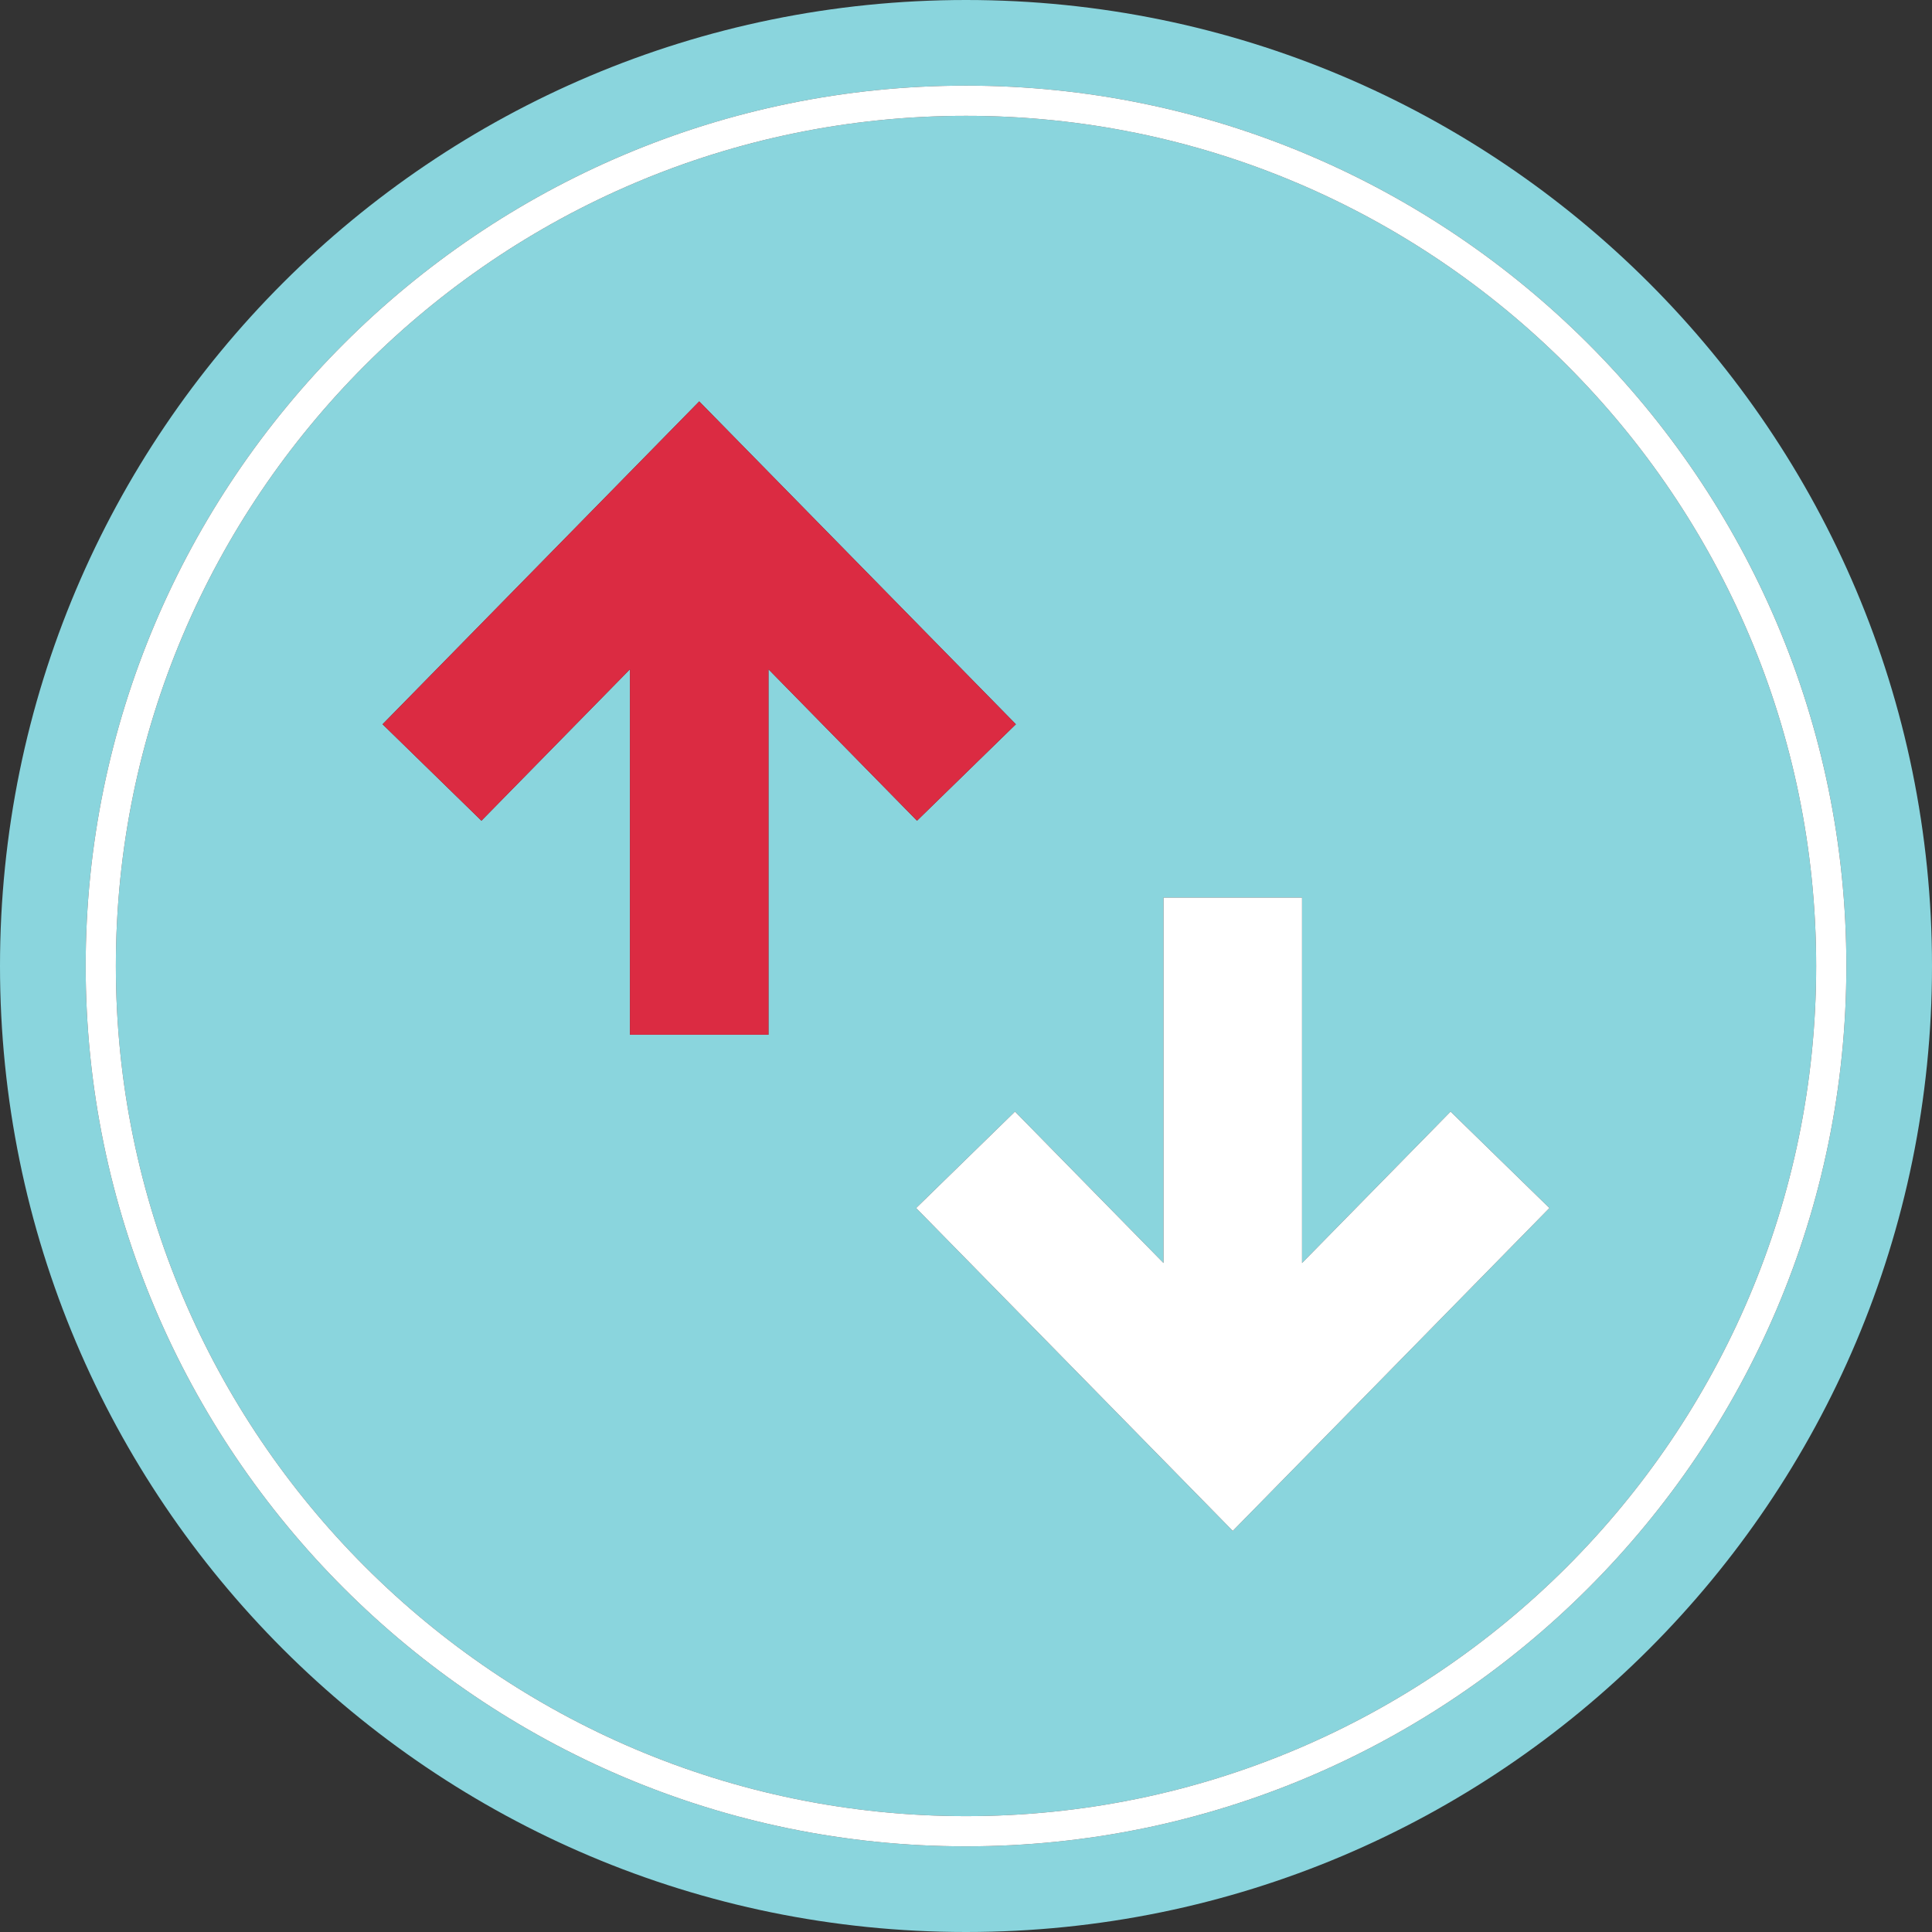
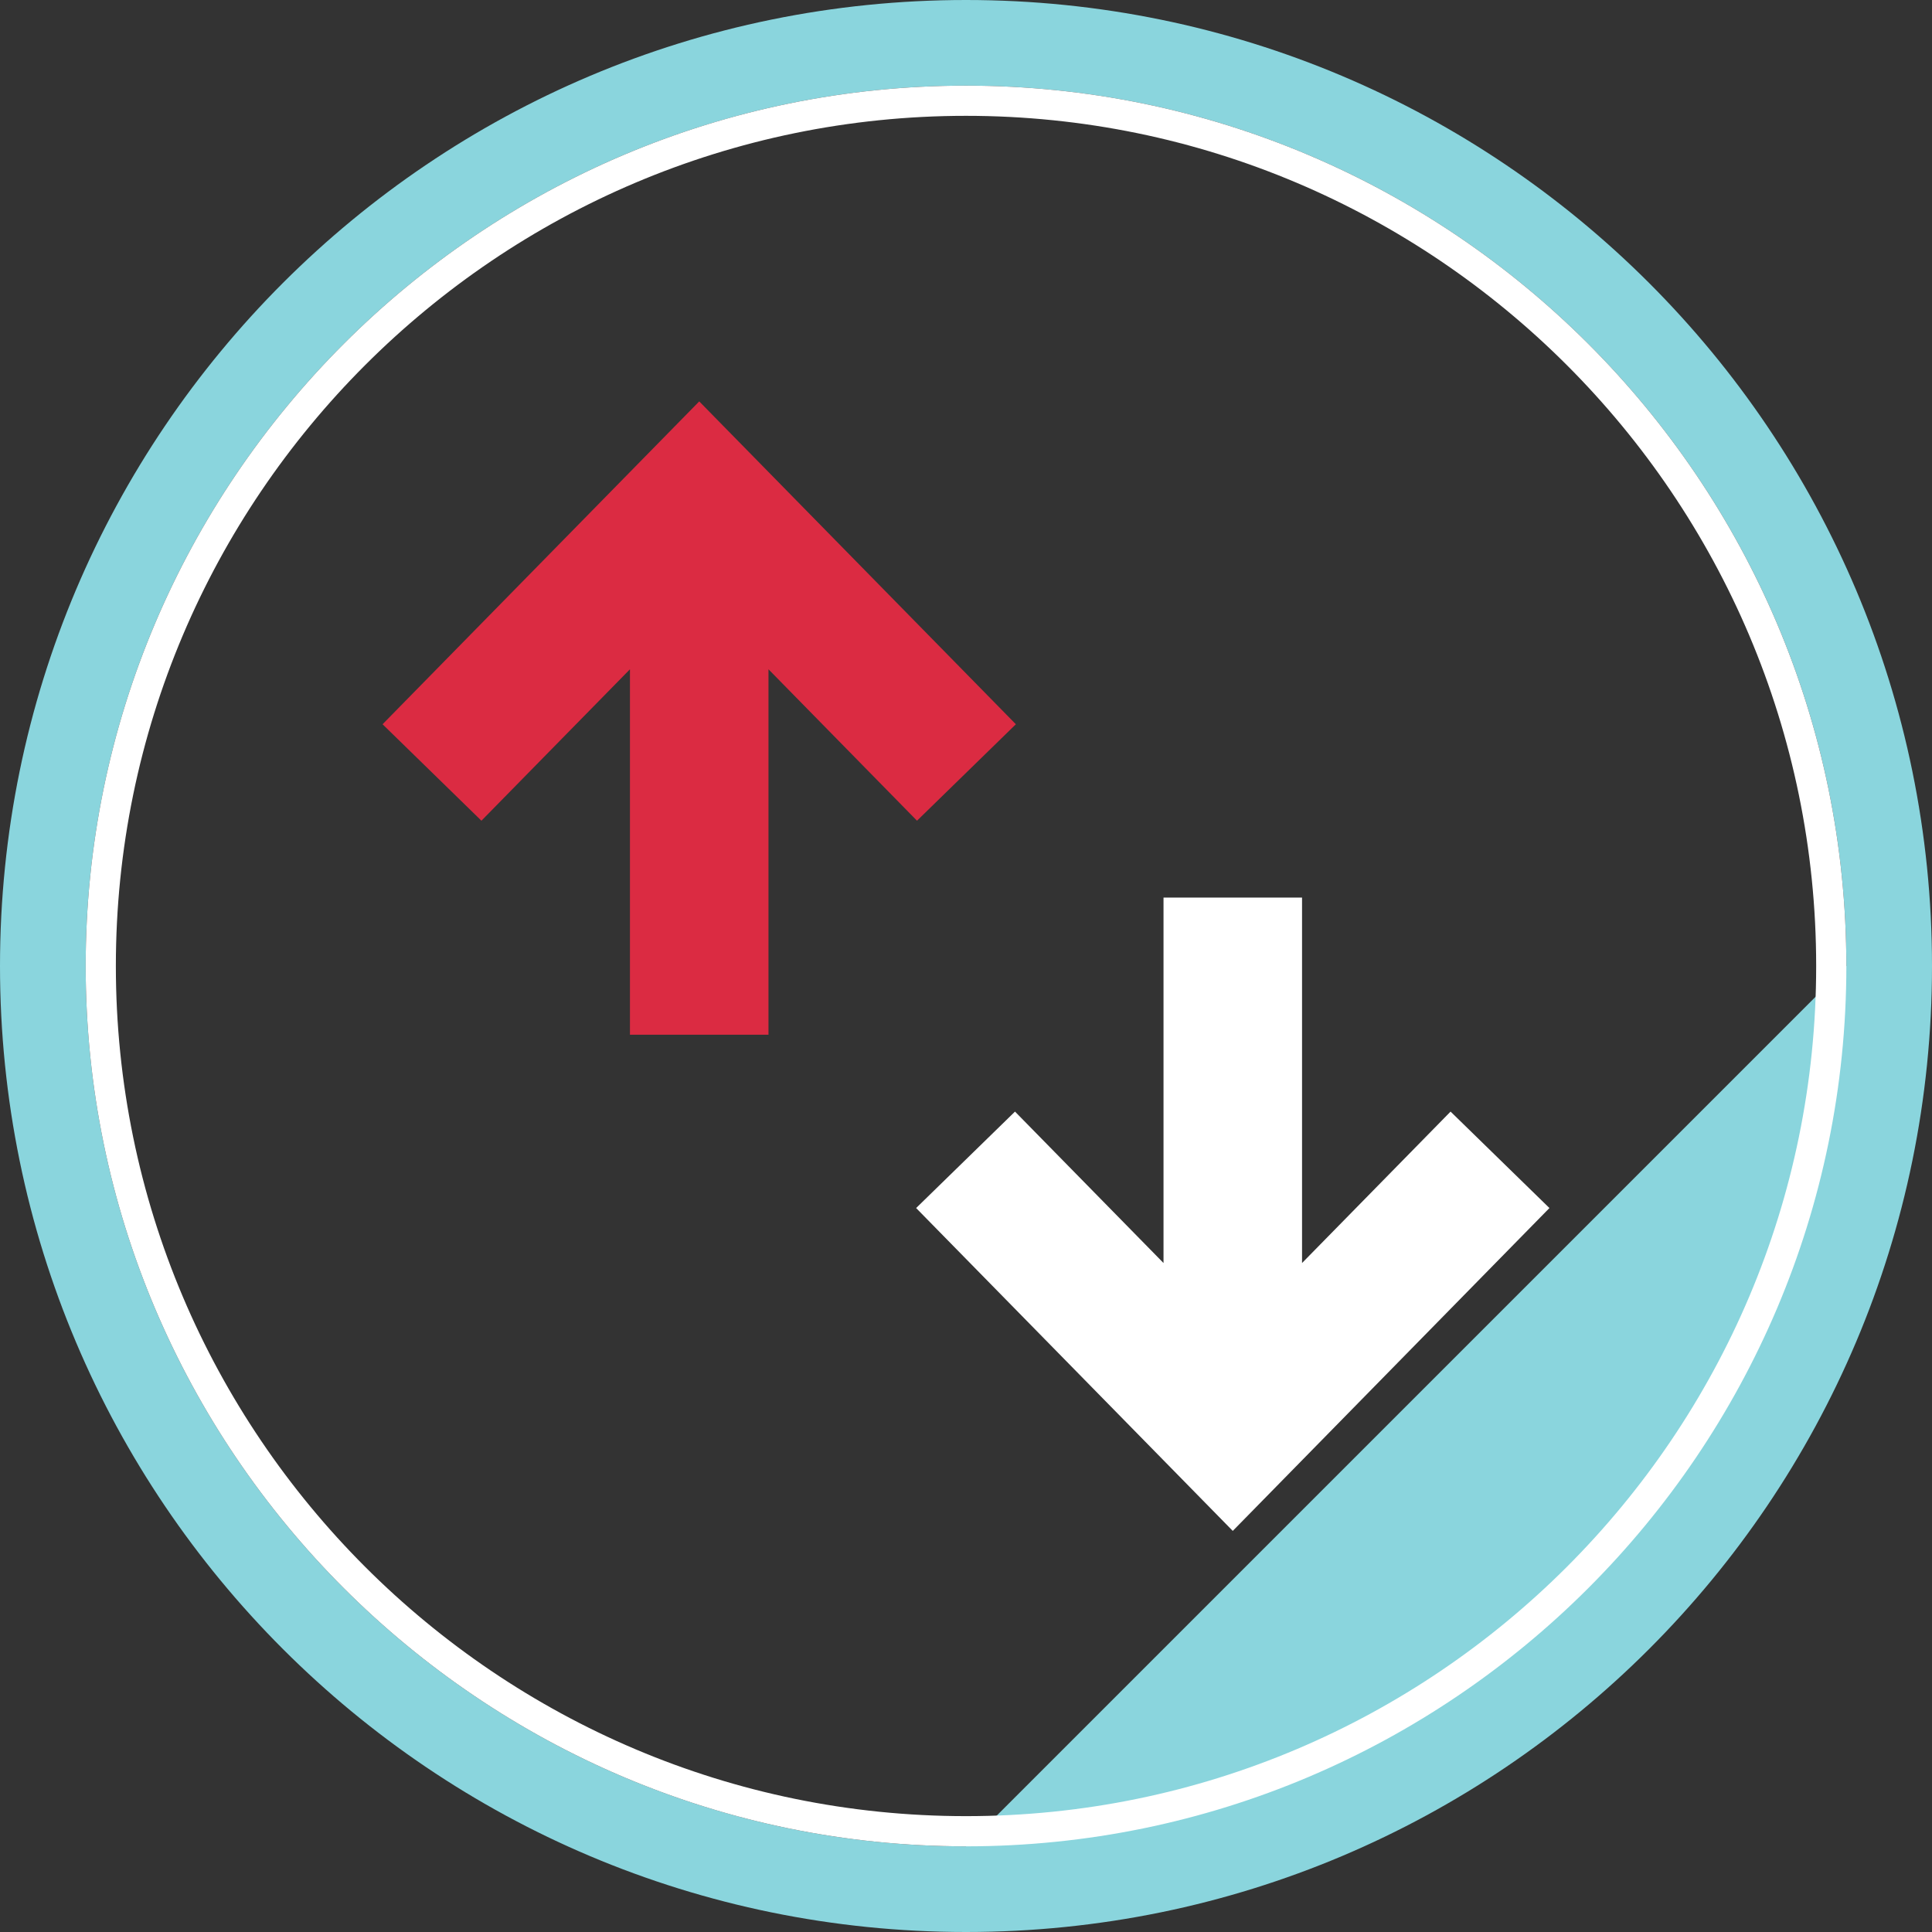
<svg xmlns="http://www.w3.org/2000/svg" height="800px" width="800px" version="1.1" id="Layer_1" viewBox="0 0 512 512" xml:space="preserve">
  <rect x="0" y="0" width="512" height="512" fill="#333333" stroke="none" />
  <g>
-     <path style="fill:#8AD5DD;" d="M256,0C114.616,0,0,114.616,0,256s114.616,256,256,256s256-114.616,256-256S397.384,0,256,0z    M256,489.296C127.36,489.296,22.704,384.64,22.704,256C22.704,127.352,127.36,22.696,256,22.696   c128.648,0,233.304,104.656,233.304,233.304C489.304,384.64,384.648,489.296,256,489.296z" />
-     <path style="fill:#8AD5DD;" d="M256,30.696C131.776,30.696,30.704,131.768,30.704,256c0,124.224,101.072,225.296,225.296,225.296   c124.232,0,225.304-101.072,225.304-225.296C481.304,131.768,380.232,30.696,256,30.696z M203.656,274.208h-36.712v-96.84   l-39.36,40.128l-26.2-25.56l83.92-85.56l83.912,85.56l-26.2,25.56l-39.36-40.128V274.208z M326.696,405.704l-83.912-85.56   l26.2-25.56l39.36,40.128v-96.84h36.712v96.84l39.36-40.128l26.2,25.56L326.696,405.704z" />
+     <path style="fill:#8AD5DD;" d="M256,0C114.616,0,0,114.616,0,256s114.616,256,256,256s256-114.616,256-256S397.384,0,256,0z    M256,489.296C127.36,489.296,22.704,384.64,22.704,256C22.704,127.352,127.36,22.696,256,22.696   c128.648,0,233.304,104.656,233.304,233.304z" />
  </g>
  <g>
    <path style="fill:#FFFFFF;" d="M256,22.696C127.36,22.696,22.704,127.352,22.704,256c0,128.64,104.656,233.296,233.296,233.296   c128.648,0,233.304-104.656,233.304-233.296C489.304,127.352,384.648,22.696,256,22.696z M256,481.296   C131.776,481.296,30.704,380.224,30.704,256C30.704,131.768,131.768,30.696,256,30.696S481.304,131.768,481.304,256   C481.304,380.224,380.232,481.296,256,481.296z" />
    <polygon style="fill:#FFFFFF;" points="345.056,334.712 345.056,237.872 308.344,237.872 308.344,334.712 268.984,294.584    242.784,320.144 326.696,405.704 410.616,320.144 384.416,294.584  " />
  </g>
  <polygon style="fill:#DB2B42;" points="269.216,191.936 185.304,106.376 101.384,191.936 127.584,217.496 166.944,177.368   166.944,274.208 203.656,274.208 203.656,177.368 243.016,217.496 " />
</svg>